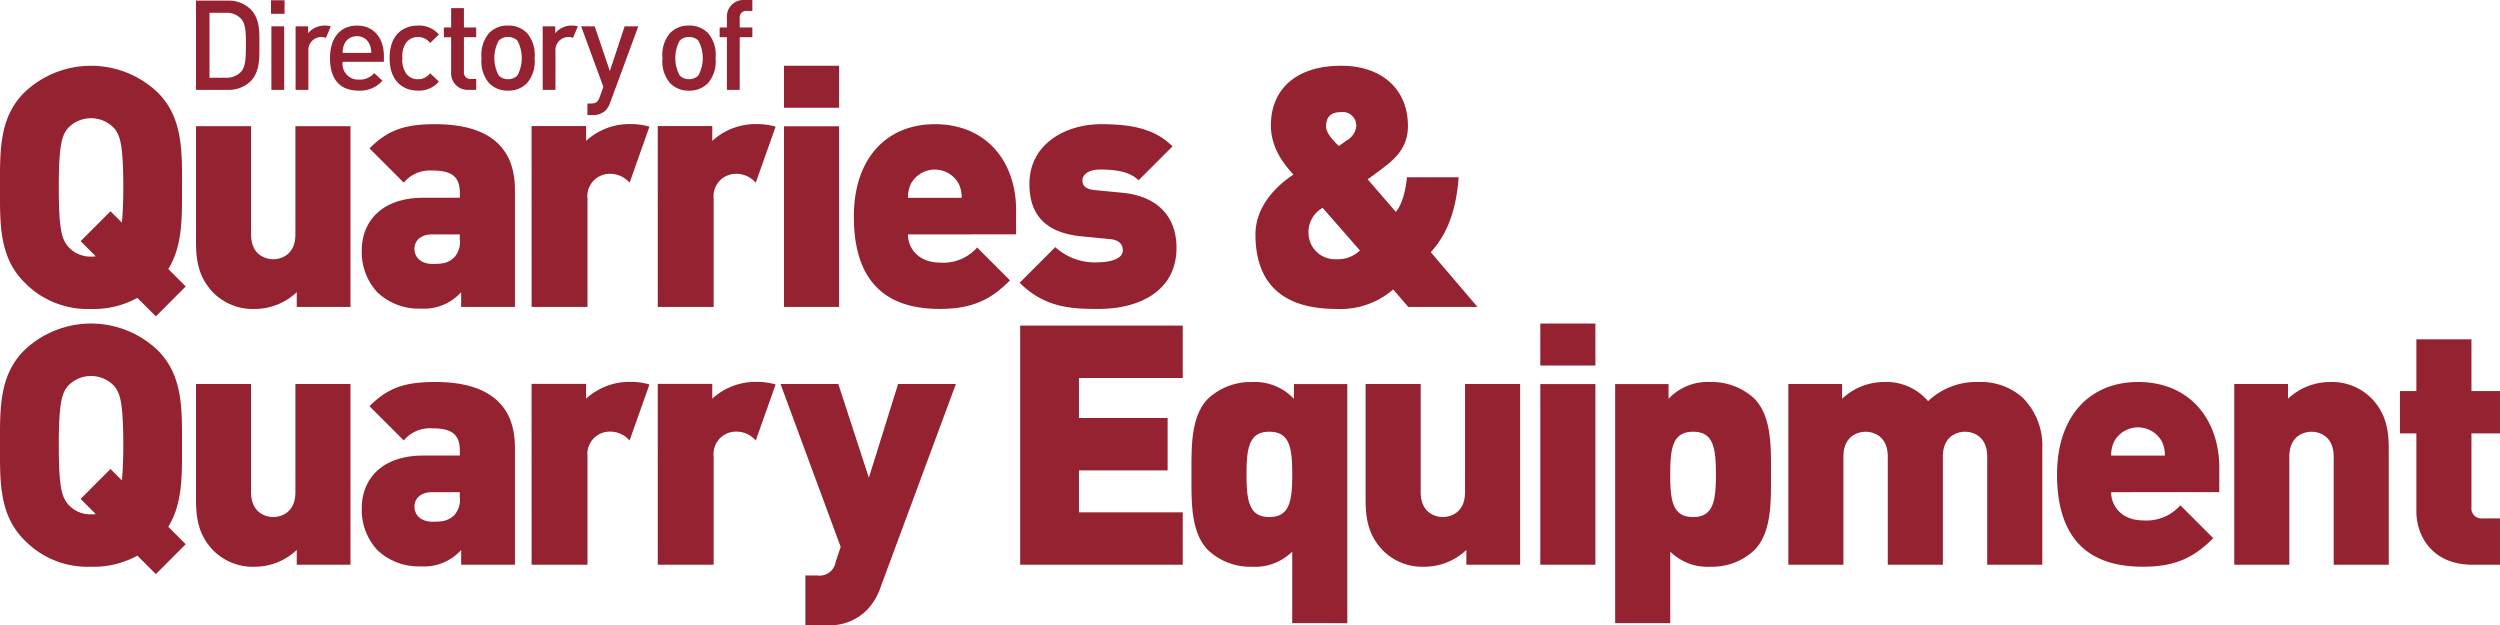
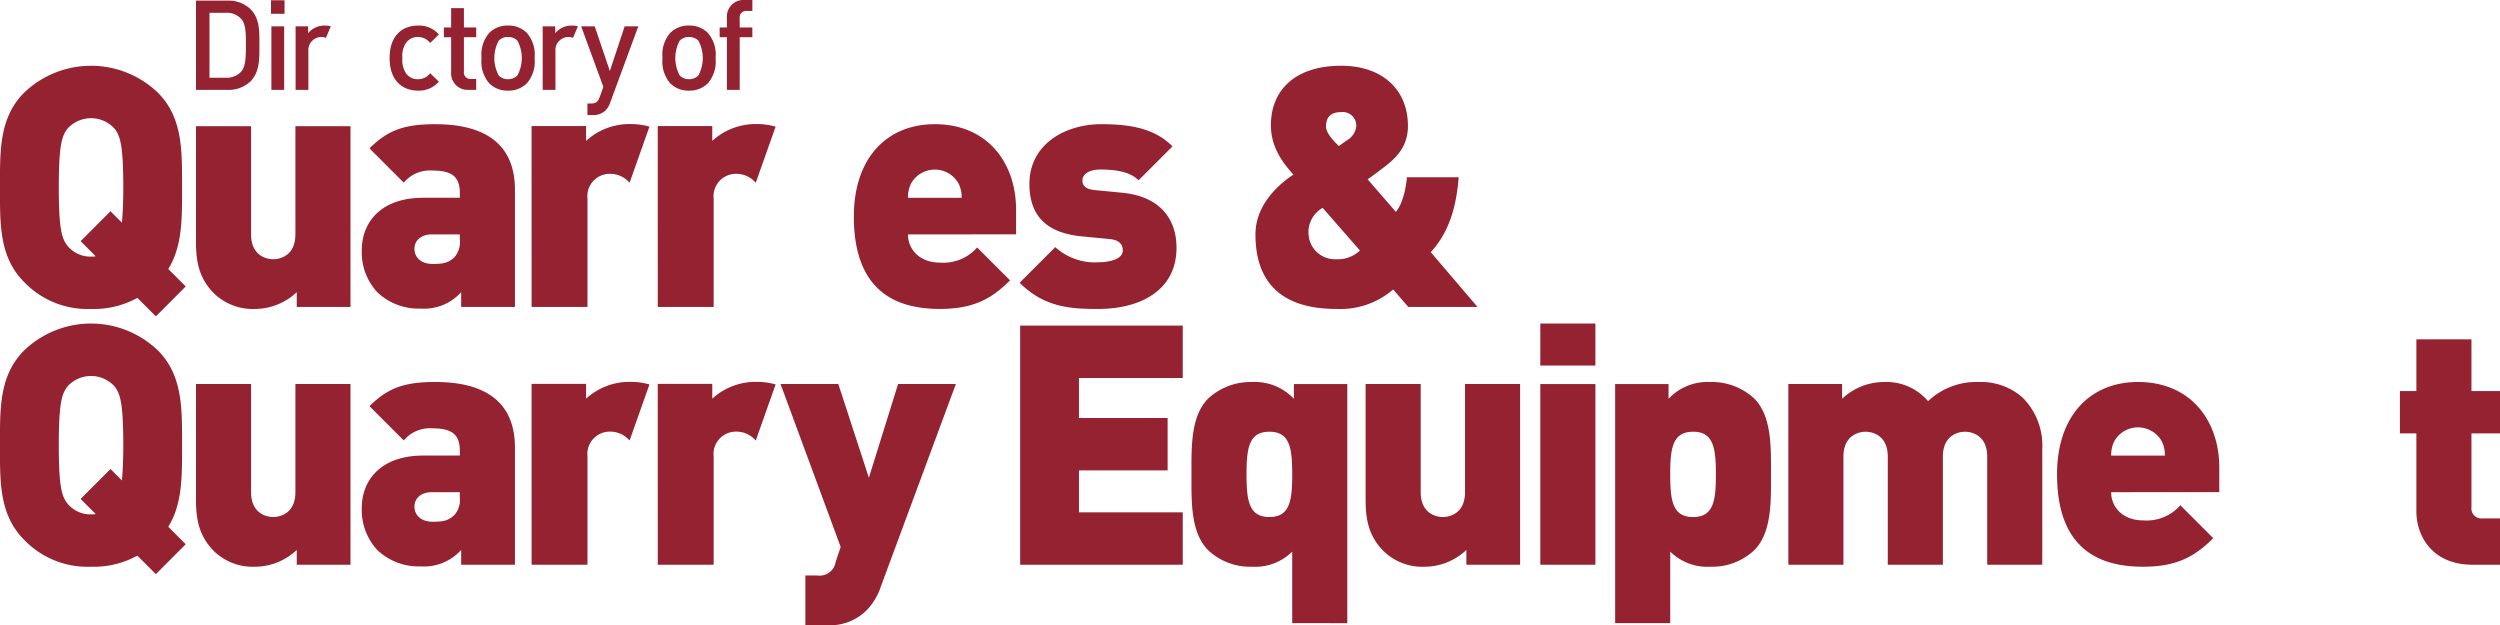
<svg xmlns="http://www.w3.org/2000/svg" width="364.883" height="91.248" viewBox="0 0 364.883 91.248">
  <defs>
    <style>.a{fill:#952230;}</style>
  </defs>
  <g transform="translate(-115.641 -92.977)">
    <g transform="translate(144.246 92.977)">
      <path class="a" d="M158.589,104.889a4.651,4.651,0,0,1-3.366,1.226H150.65V93.09h4.572a4.65,4.65,0,0,1,3.366,1.225c1.409,1.409,1.317,3.312,1.317,5.2S160,103.481,158.589,104.889Zm-1.354-9.146a2.817,2.817,0,0,0-2.213-.878h-2.4v9.476h2.4a2.819,2.819,0,0,0,2.213-.878c.677-.75.7-2.159.7-3.951S157.912,96.492,157.235,95.742Z" transform="translate(-150.65 -92.998)" />
      <path class="a" d="M164.051,95V93.022h1.976V95Zm.055,11.1V96.828h1.865V106.1Z" transform="translate(-153.101 -92.985)" />
-       <path class="a" d="M176.437,102.831a2.281,2.281,0,0,0,2.36,2.6,2.771,2.771,0,0,0,2.25-.951l1.19,1.116a4.355,4.355,0,0,1-3.476,1.445c-2.324,0-4.171-1.225-4.171-4.756,0-3,1.555-4.738,3.933-4.738,2.487,0,3.933,1.83,3.933,4.465v.823Zm3.915-2.561a1.911,1.911,0,0,0-1.829-1.171,1.938,1.938,0,0,0-1.848,1.171,2.94,2.94,0,0,0-.238,1.262h4.171A2.933,2.933,0,0,0,180.352,100.271Z" transform="translate(-155.029 -93.812)" />
      <path class="a" d="M189.373,107.039c-2.086,0-4.135-1.28-4.135-4.756s2.049-4.738,4.135-4.738a3.806,3.806,0,0,1,3.054,1.3l-1.28,1.244a2.16,2.16,0,0,0-1.774-.878,2.09,2.09,0,0,0-1.72.824,3.429,3.429,0,0,0-.549,2.249,3.489,3.489,0,0,0,.549,2.269,2.092,2.092,0,0,0,1.72.823,2.158,2.158,0,0,0,1.774-.878l1.28,1.226A3.821,3.821,0,0,1,189.373,107.039Z" transform="translate(-156.977 -93.812)" />
      <path class="a" d="M198.532,106.36a2.414,2.414,0,0,1-2.543-2.58v-5.1h-1.061V97.249h1.061V94.433h1.866v2.816h1.793v1.427h-1.793v5.012a.943.943,0,0,0,1.025,1.08h.768v1.591Z" transform="translate(-158.749 -93.243)" />
      <path class="a" d="M208.3,105.941a3.754,3.754,0,0,1-2.781,1.1,3.711,3.711,0,0,1-2.763-1.1,4.888,4.888,0,0,1-1.1-3.659,4.869,4.869,0,0,1,1.1-3.64,3.711,3.711,0,0,1,2.763-1.1,3.755,3.755,0,0,1,2.781,1.1,4.873,4.873,0,0,1,1.1,3.64A4.891,4.891,0,0,1,208.3,105.941Zm-1.409-6.2a1.89,1.89,0,0,0-1.372-.53,1.848,1.848,0,0,0-1.354.53,5.374,5.374,0,0,0,0,5.086,1.862,1.862,0,0,0,1.354.548,1.9,1.9,0,0,0,1.372-.548,5.368,5.368,0,0,0,0-5.086Z" transform="translate(-159.98 -93.812)" />
      <path class="a" d="M223.692,108.8a3,3,0,0,1-.677,1.152,2.576,2.576,0,0,1-1.9.677h-.75v-1.683h.476c.787,0,1.061-.238,1.336-.989l.512-1.445-3.239-8.835h1.977l2.213,6.53,2.158-6.53h1.995Z" transform="translate(-163.234 -93.837)" />
      <path class="a" d="M240.628,105.941a3.754,3.754,0,0,1-2.781,1.1,3.711,3.711,0,0,1-2.763-1.1,4.888,4.888,0,0,1-1.1-3.659,4.869,4.869,0,0,1,1.1-3.64,3.711,3.711,0,0,1,2.763-1.1,3.755,3.755,0,0,1,2.781,1.1,4.873,4.873,0,0,1,1.1,3.64A4.891,4.891,0,0,1,240.628,105.941Zm-1.409-6.2a1.89,1.89,0,0,0-1.372-.53,1.848,1.848,0,0,0-1.354.53,5.375,5.375,0,0,0,0,5.086,1.862,1.862,0,0,0,1.354.548,1.9,1.9,0,0,0,1.372-.548,5.369,5.369,0,0,0,0-5.086Z" transform="translate(-165.894 -93.812)" />
      <path class="a" d="M247.117,98.411v7.683h-1.866V98.411H244.19V96.983h1.061V95.557a2.415,2.415,0,0,1,2.544-2.58h1.17v1.592h-.823a.943.943,0,0,0-1.025,1.08v1.334h1.847v1.427Z" transform="translate(-167.76 -92.977)" />
      <g transform="translate(14.539 3.732)">
        <path class="a" d="M172.743,97.544a3.083,3.083,0,0,0-2.47,1.117V97.655h-1.829v9.274h1.865v-5.635a1.909,1.909,0,0,1,1.848-2.085,1.773,1.773,0,0,1,.716.133l.708-1.7A3.609,3.609,0,0,0,172.743,97.544Z" transform="translate(-168.444 -97.544)" />
      </g>
      <g transform="translate(50.601 3.732)">
        <path class="a" d="M216.878,97.544a3.081,3.081,0,0,0-2.469,1.117V97.655h-1.829v9.274h1.865v-5.635a1.909,1.909,0,0,1,1.848-2.085,1.771,1.771,0,0,1,.716.133l.709-1.7A3.616,3.616,0,0,0,216.878,97.544Z" transform="translate(-212.579 -97.544)" />
      </g>
    </g>
    <g transform="translate(115.641 102.576)">
      <path class="a" d="M138.389,141.3l-2.7-2.7a13.166,13.166,0,0,1-6.765,1.618,12.8,12.8,0,0,1-9.755-3.921c-3.677-3.677-3.53-8.579-3.53-13.825s-.147-10.147,3.53-13.824a14.094,14.094,0,0,1,19.511,0c3.677,3.677,3.53,8.579,3.53,13.824,0,4.362.1,8.53-2.01,11.913l2.549,2.548Zm-6.03-27.4a4.632,4.632,0,0,0-6.863,0c-.784,1.029-1.275,2.205-1.275,8.579s.49,7.5,1.275,8.53a4.316,4.316,0,0,0,3.431,1.569,3.236,3.236,0,0,0,.686-.049l-2.205-2.206,4.362-4.363,1.667,1.667c.1-1.176.2-2.794.2-5.147C133.633,116.1,133.143,114.921,132.359,113.893Z" transform="translate(-115.641 -104.725)" />
      <path class="a" d="M165.357,141.9v-2.157a8.936,8.936,0,0,1-6.128,2.451,8.136,8.136,0,0,1-5.932-2.255c-2.254-2.255-2.647-4.755-2.647-7.55V115.525h8.039V131.31c0,3.04,2.157,3.627,3.236,3.627s3.236-.587,3.236-3.627V115.525H173.2V141.9Z" transform="translate(-122.045 -106.7)" />
      <path class="a" d="M194.77,141.833v-2.157a7.273,7.273,0,0,1-5.883,2.4,8.787,8.787,0,0,1-6.324-2.353,8.6,8.6,0,0,1-2.3-6.177c0-3.97,2.7-7.647,8.971-7.647h5.344v-.686c0-2.4-1.177-3.285-3.971-3.285a4.981,4.981,0,0,0-4.216,1.765l-5-5c2.7-2.7,5.147-3.531,9.608-3.531,7.55,0,11.619,3.138,11.619,9.56v17.109Zm-.2-10.589H190.5c-1.569,0-2.549.882-2.549,2.107,0,1.177.882,2.206,2.647,2.206,1.569,0,2.3-.146,3.187-.98a3.368,3.368,0,0,0,.784-2.647Z" transform="translate(-127.461 -106.634)" />
      <path class="a" d="M390.781,156.9v-6.128h8.04V156.9Zm0,29.07V159.605h8.04v26.367Z" transform="translate(-165.968 -113.148)" />
      <path class="a" d="M276.059,131.244c0,2.157,1.667,4.117,4.657,4.117a6.565,6.565,0,0,0,5.442-2.205l4.8,4.8c-2.7,2.7-5.344,4.167-10.246,4.167-5.833,0-12.55-2.108-12.55-13.482,0-8.628,4.9-13.481,11.815-13.481,7.647,0,11.863,5.589,11.863,12.5v3.579Zm7.4-7.4a3.972,3.972,0,0,0-6.961,0,4.6,4.6,0,0,0-.441,2.06H283.9A4.6,4.6,0,0,0,283.461,123.841Z" transform="translate(-143.54 -106.634)" />
      <path class="a" d="M309.249,142.127c-3.97,0-7.843-.2-11.471-3.824l5.2-5.2a8.589,8.589,0,0,0,6.422,2.207c1.176,0,3.431-.343,3.431-1.717,0-.735-.343-1.519-1.912-1.666l-4.068-.393c-4.559-.441-7.648-2.5-7.648-7.647,0-5.834,5.246-8.726,10.491-8.726,4.314,0,7.8.638,10.393,3.236l-4.951,4.952c-1.324-1.324-3.531-1.569-5.589-1.569-1.961,0-2.6.931-2.6,1.52,0,.294-.1,1.275,1.716,1.471l4.069.392c5.539.539,7.941,3.823,7.941,8.039C320.672,139.431,315.377,142.127,309.249,142.127Z" transform="translate(-148.957 -106.634)" />
      <path class="a" d="M362.207,139.923,360,137.374a11.794,11.794,0,0,1-8.285,2.843c-8.236,0-11.814-4.069-11.814-10.883,0-4.02,2.941-7.011,5.539-8.726-1.226-1.373-3.285-3.726-3.285-7.207,0-5.148,3.579-8.677,10.246-8.677,6.176,0,9.755,3.627,9.755,8.775,0,2.647-1.275,4.363-3.432,5.981,0,0-1.569,1.225-2.451,1.814l4.118,4.755c.98-1.128,1.471-3.383,1.619-5.05h7.549c-.343,4.559-1.519,8.138-4.069,10.933l6.814,7.99Zm-12.5-14.462a4.048,4.048,0,0,0-2.059,3.823,3.86,3.86,0,0,0,4.069,3.677,4.636,4.636,0,0,0,3.431-1.275Zm2.7-13.972c-1.667,0-2.206.882-2.206,2.108,0,1.03,1.274,2.255,1.863,2.843.441-.294,1.176-.833,1.176-.833a2.673,2.673,0,0,0,1.373-2.058A1.973,1.973,0,0,0,352.4,111.49Z" transform="translate(-156.662 -104.725)" />
      <path class="a" d="M138.389,187.345l-2.7-2.7a13.158,13.158,0,0,1-6.765,1.619,12.805,12.805,0,0,1-9.755-3.922c-3.677-3.677-3.53-8.579-3.53-13.825s-.147-10.147,3.53-13.824a14.094,14.094,0,0,1,19.511,0c3.677,3.677,3.53,8.579,3.53,13.824,0,4.363.1,8.53-2.01,11.913l2.549,2.548Zm-6.03-27.4a4.633,4.633,0,0,0-6.863,0c-.784,1.03-1.275,2.205-1.275,8.579s.49,7.5,1.275,8.53a4.318,4.318,0,0,0,3.431,1.568,3.291,3.291,0,0,0,.686-.048l-2.205-2.206L131.77,172l1.667,1.667c.1-1.177.2-2.794.2-5.148C133.633,162.147,133.143,160.971,132.359,159.942Z" transform="translate(-115.641 -113.148)" />
      <path class="a" d="M165.357,187.948v-2.156a8.939,8.939,0,0,1-6.128,2.451,8.137,8.137,0,0,1-5.932-2.256c-2.254-2.255-2.647-4.755-2.647-7.549V161.574h8.039v15.785c0,3.04,2.157,3.628,3.236,3.628s3.236-.588,3.236-3.628V161.574H173.2v26.374Z" transform="translate(-122.045 -115.124)" />
      <path class="a" d="M194.77,187.882v-2.156a7.275,7.275,0,0,1-5.883,2.4,8.787,8.787,0,0,1-6.324-2.353,8.6,8.6,0,0,1-2.3-6.176c0-3.971,2.7-7.648,8.971-7.648h5.344v-.686c0-2.4-1.177-3.286-3.971-3.286a4.983,4.983,0,0,0-4.216,1.765l-5-5c2.7-2.7,5.147-3.53,9.608-3.53,7.55,0,11.619,3.138,11.619,9.559v17.109Zm-.2-10.589H190.5c-1.569,0-2.549.882-2.549,2.108,0,1.177.882,2.206,2.647,2.206,1.569,0,2.3-.147,3.187-.981a3.37,3.37,0,0,0,.784-2.647Z" transform="translate(-127.461 -115.058)" />
      <path class="a" d="M269.721,191.085a9.1,9.1,0,0,1-2.059,3.481,7.615,7.615,0,0,1-5.932,2.206h-3.04v-7.256h1.716a2.366,2.366,0,0,0,2.7-1.961l.735-2.205-8.776-23.776h8.432l4.46,13.677,4.265-13.677h8.432Z" transform="translate(-141.143 -115.124)" />
      <path class="a" d="M297.871,186.038v-34.9H321.6v7.648H306.45v5.834h12.942v7.647H306.45v6.128H321.6v7.647Z" transform="translate(-148.974 -113.214)" />
      <path class="a" d="M343.174,196.412V185.971a7.729,7.729,0,0,1-5.883,2.206,8.976,8.976,0,0,1-6.373-2.4c-2.6-2.6-2.45-7.206-2.45-11.079s-.148-8.481,2.45-11.08a9.1,9.1,0,0,1,6.422-2.4,7.789,7.789,0,0,1,6.078,2.451v-2.157h7.795v34.9ZM339.84,168.47c-2.99,0-3.333,2.4-3.333,6.225s.343,6.226,3.333,6.226,3.335-2.4,3.335-6.226S342.831,168.47,339.84,168.47Z" transform="translate(-154.57 -115.058)" />
      <path class="a" d="M374.281,187.948v-2.156a8.937,8.937,0,0,1-6.127,2.451,8.14,8.14,0,0,1-5.933-2.256c-2.254-2.255-2.646-4.755-2.646-7.549V161.574h8.04v15.785c0,3.04,2.157,3.628,3.236,3.628s3.235-.588,3.235-3.628V161.574h8.04v26.374Z" transform="translate(-160.26 -115.124)" />
      <path class="a" d="M424.443,185.774a8.972,8.972,0,0,1-6.372,2.4,7.729,7.729,0,0,1-5.883-2.206v10.442h-8.039v-34.9h7.795v2.157a7.788,7.788,0,0,1,6.078-2.451,9.1,9.1,0,0,1,6.421,2.4c2.6,2.6,2.451,7.208,2.451,11.08S427.041,183.176,424.443,185.774Zm-8.921-17.3c-2.991,0-3.335,2.4-3.335,6.225s.343,6.226,3.335,6.226,3.333-2.4,3.333-6.226S418.512,168.47,415.522,168.47Z" transform="translate(-168.413 -115.058)" />
      <path class="a" d="M464.113,187.882V172.1c0-3.04-2.157-3.627-3.236-3.627s-3.236.587-3.236,3.627v15.785H449.6V172.1c0-3.04-2.158-3.627-3.236-3.627s-3.236.587-3.236,3.627v15.785h-8.04V161.508h7.844v2.157a8.932,8.932,0,0,1,6.128-2.451,8,8,0,0,1,6.421,2.794,10.269,10.269,0,0,1,7.452-2.794,9.119,9.119,0,0,1,6.324,2.255,9.9,9.9,0,0,1,2.893,7.55v16.863Z" transform="translate(-174.073 -115.058)" />
      <path class="a" d="M490.983,177.293c0,2.157,1.668,4.118,4.658,4.118a6.56,6.56,0,0,0,5.441-2.206l4.8,4.8c-2.7,2.7-5.344,4.168-10.245,4.168-5.834,0-12.55-2.108-12.55-13.482,0-8.628,4.9-13.481,11.814-13.481,7.648,0,11.864,5.589,11.864,12.5v3.578Zm7.4-7.4a3.971,3.971,0,0,0-6.961,0,4.6,4.6,0,0,0-.442,2.059h7.844A4.6,4.6,0,0,0,498.386,169.891Z" transform="translate(-182.853 -115.058)" />
-       <path class="a" d="M529.25,187.882V172.1c0-3.04-2.157-3.627-3.236-3.627s-3.236.587-3.236,3.627v15.785h-8.04V161.508h7.844v2.157a8.933,8.933,0,0,1,6.128-2.451,8.133,8.133,0,0,1,5.932,2.255c2.255,2.254,2.647,4.755,2.647,7.55v16.863Z" transform="translate(-188.642 -115.058)" />
      <path class="a" d="M554.918,186.488c-5.834,0-8.186-4.166-8.186-7.795V167.32h-2.4v-6.176h2.4v-7.55h8.039v7.55h4.167v6.176h-4.167v10.786a1.451,1.451,0,0,0,1.619,1.618h2.549v6.765Z" transform="translate(-194.055 -113.664)" />
      <path class="a" d="M210.594,115.435h7.958v2.158a9.348,9.348,0,0,1,6.318-2.454,10.015,10.015,0,0,1,2.929.375l-2.9,8.188a3.73,3.73,0,0,0-2.86-1.3,3.262,3.262,0,0,0-3.284,3.629v15.8h-8.157Z" transform="translate(-133.009 -106.63)" />
      <path class="a" d="M233.132,115.435h7.958v2.158a9.348,9.348,0,0,1,6.318-2.454,10.015,10.015,0,0,1,2.929.375l-2.9,8.188a3.73,3.73,0,0,0-2.86-1.3,3.262,3.262,0,0,0-3.284,3.629v15.8h-8.157Z" transform="translate(-137.132 -106.63)" />
      <path class="a" d="M210.594,161.484h7.958v2.158a9.352,9.352,0,0,1,6.318-2.453,9.988,9.988,0,0,1,2.929.375l-2.9,8.187a3.729,3.729,0,0,0-2.86-1.3,3.262,3.262,0,0,0-3.284,3.629v15.8h-8.157Z" transform="translate(-133.009 -115.053)" />
      <path class="a" d="M233.132,161.484h7.958v2.158a9.352,9.352,0,0,1,6.318-2.453,9.988,9.988,0,0,1,2.929.375l-2.9,8.187a3.729,3.729,0,0,0-2.86-1.3,3.262,3.262,0,0,0-3.284,3.629v15.8h-8.157Z" transform="translate(-137.132 -115.053)" />
-       <path class="a" d="M255.683,110.853v-6.128h8.04v6.128Zm0,29.07V113.556h8.04v26.367Z" transform="translate(-141.257 -104.725)" />
    </g>
  </g>
</svg>